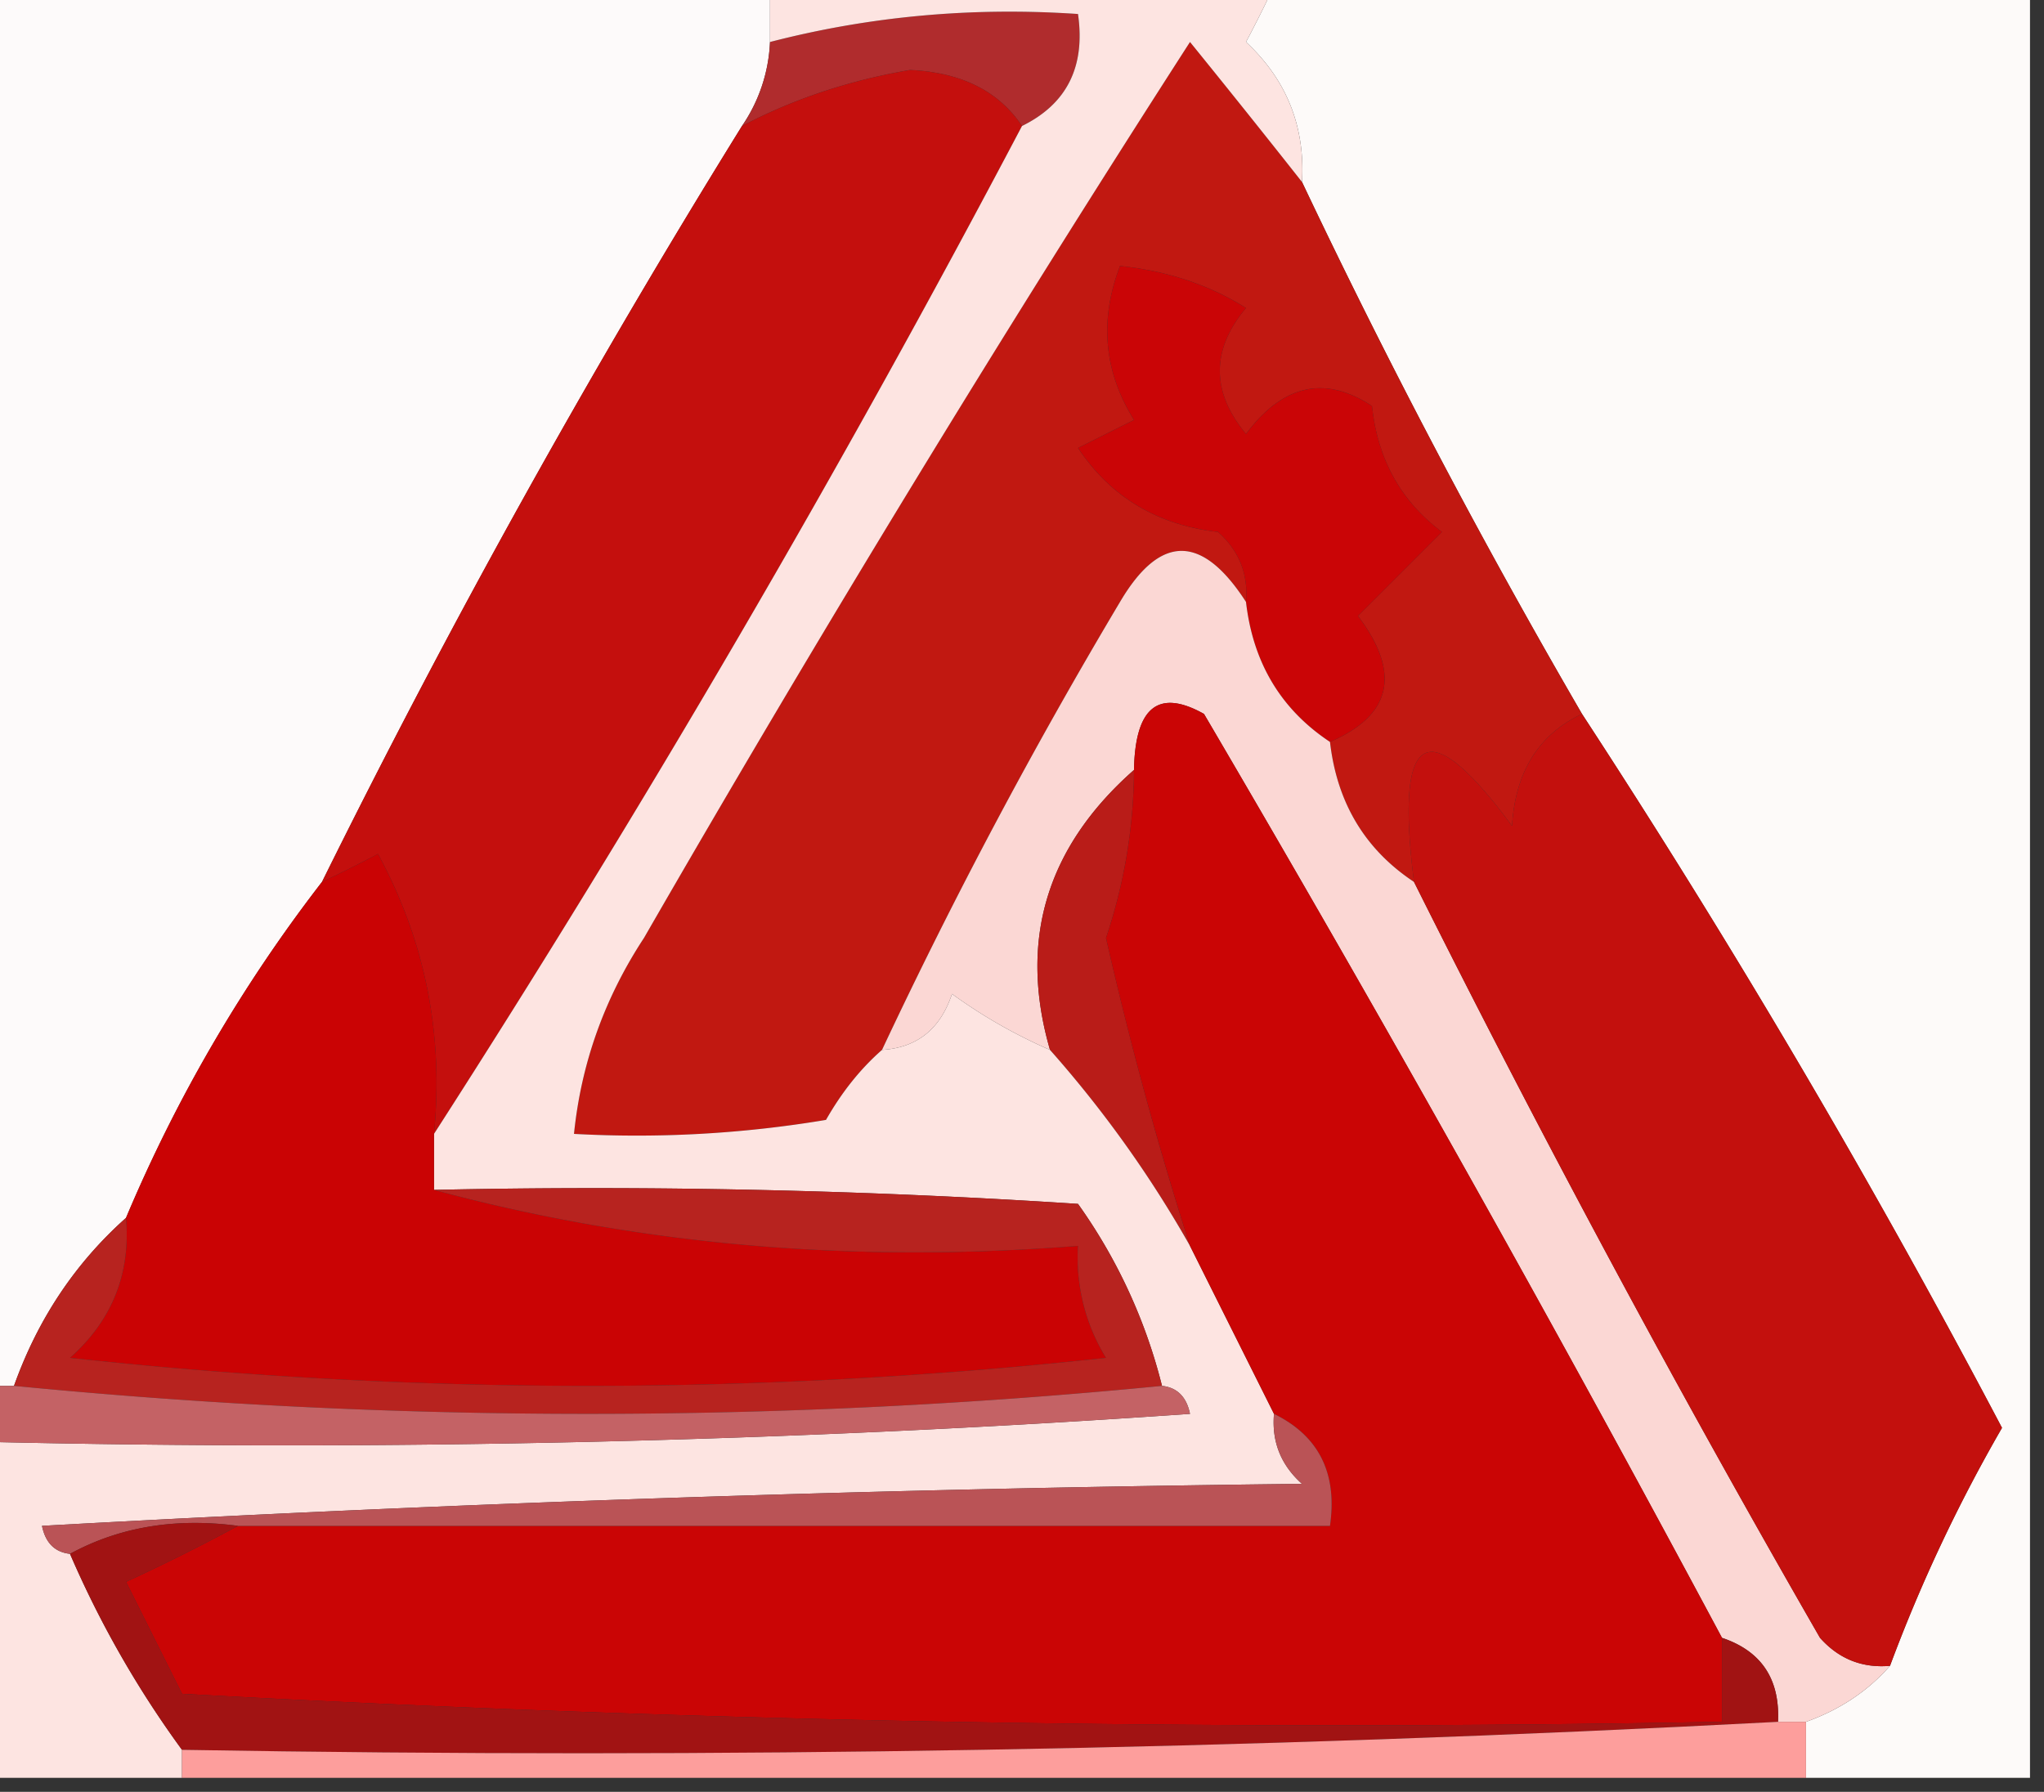
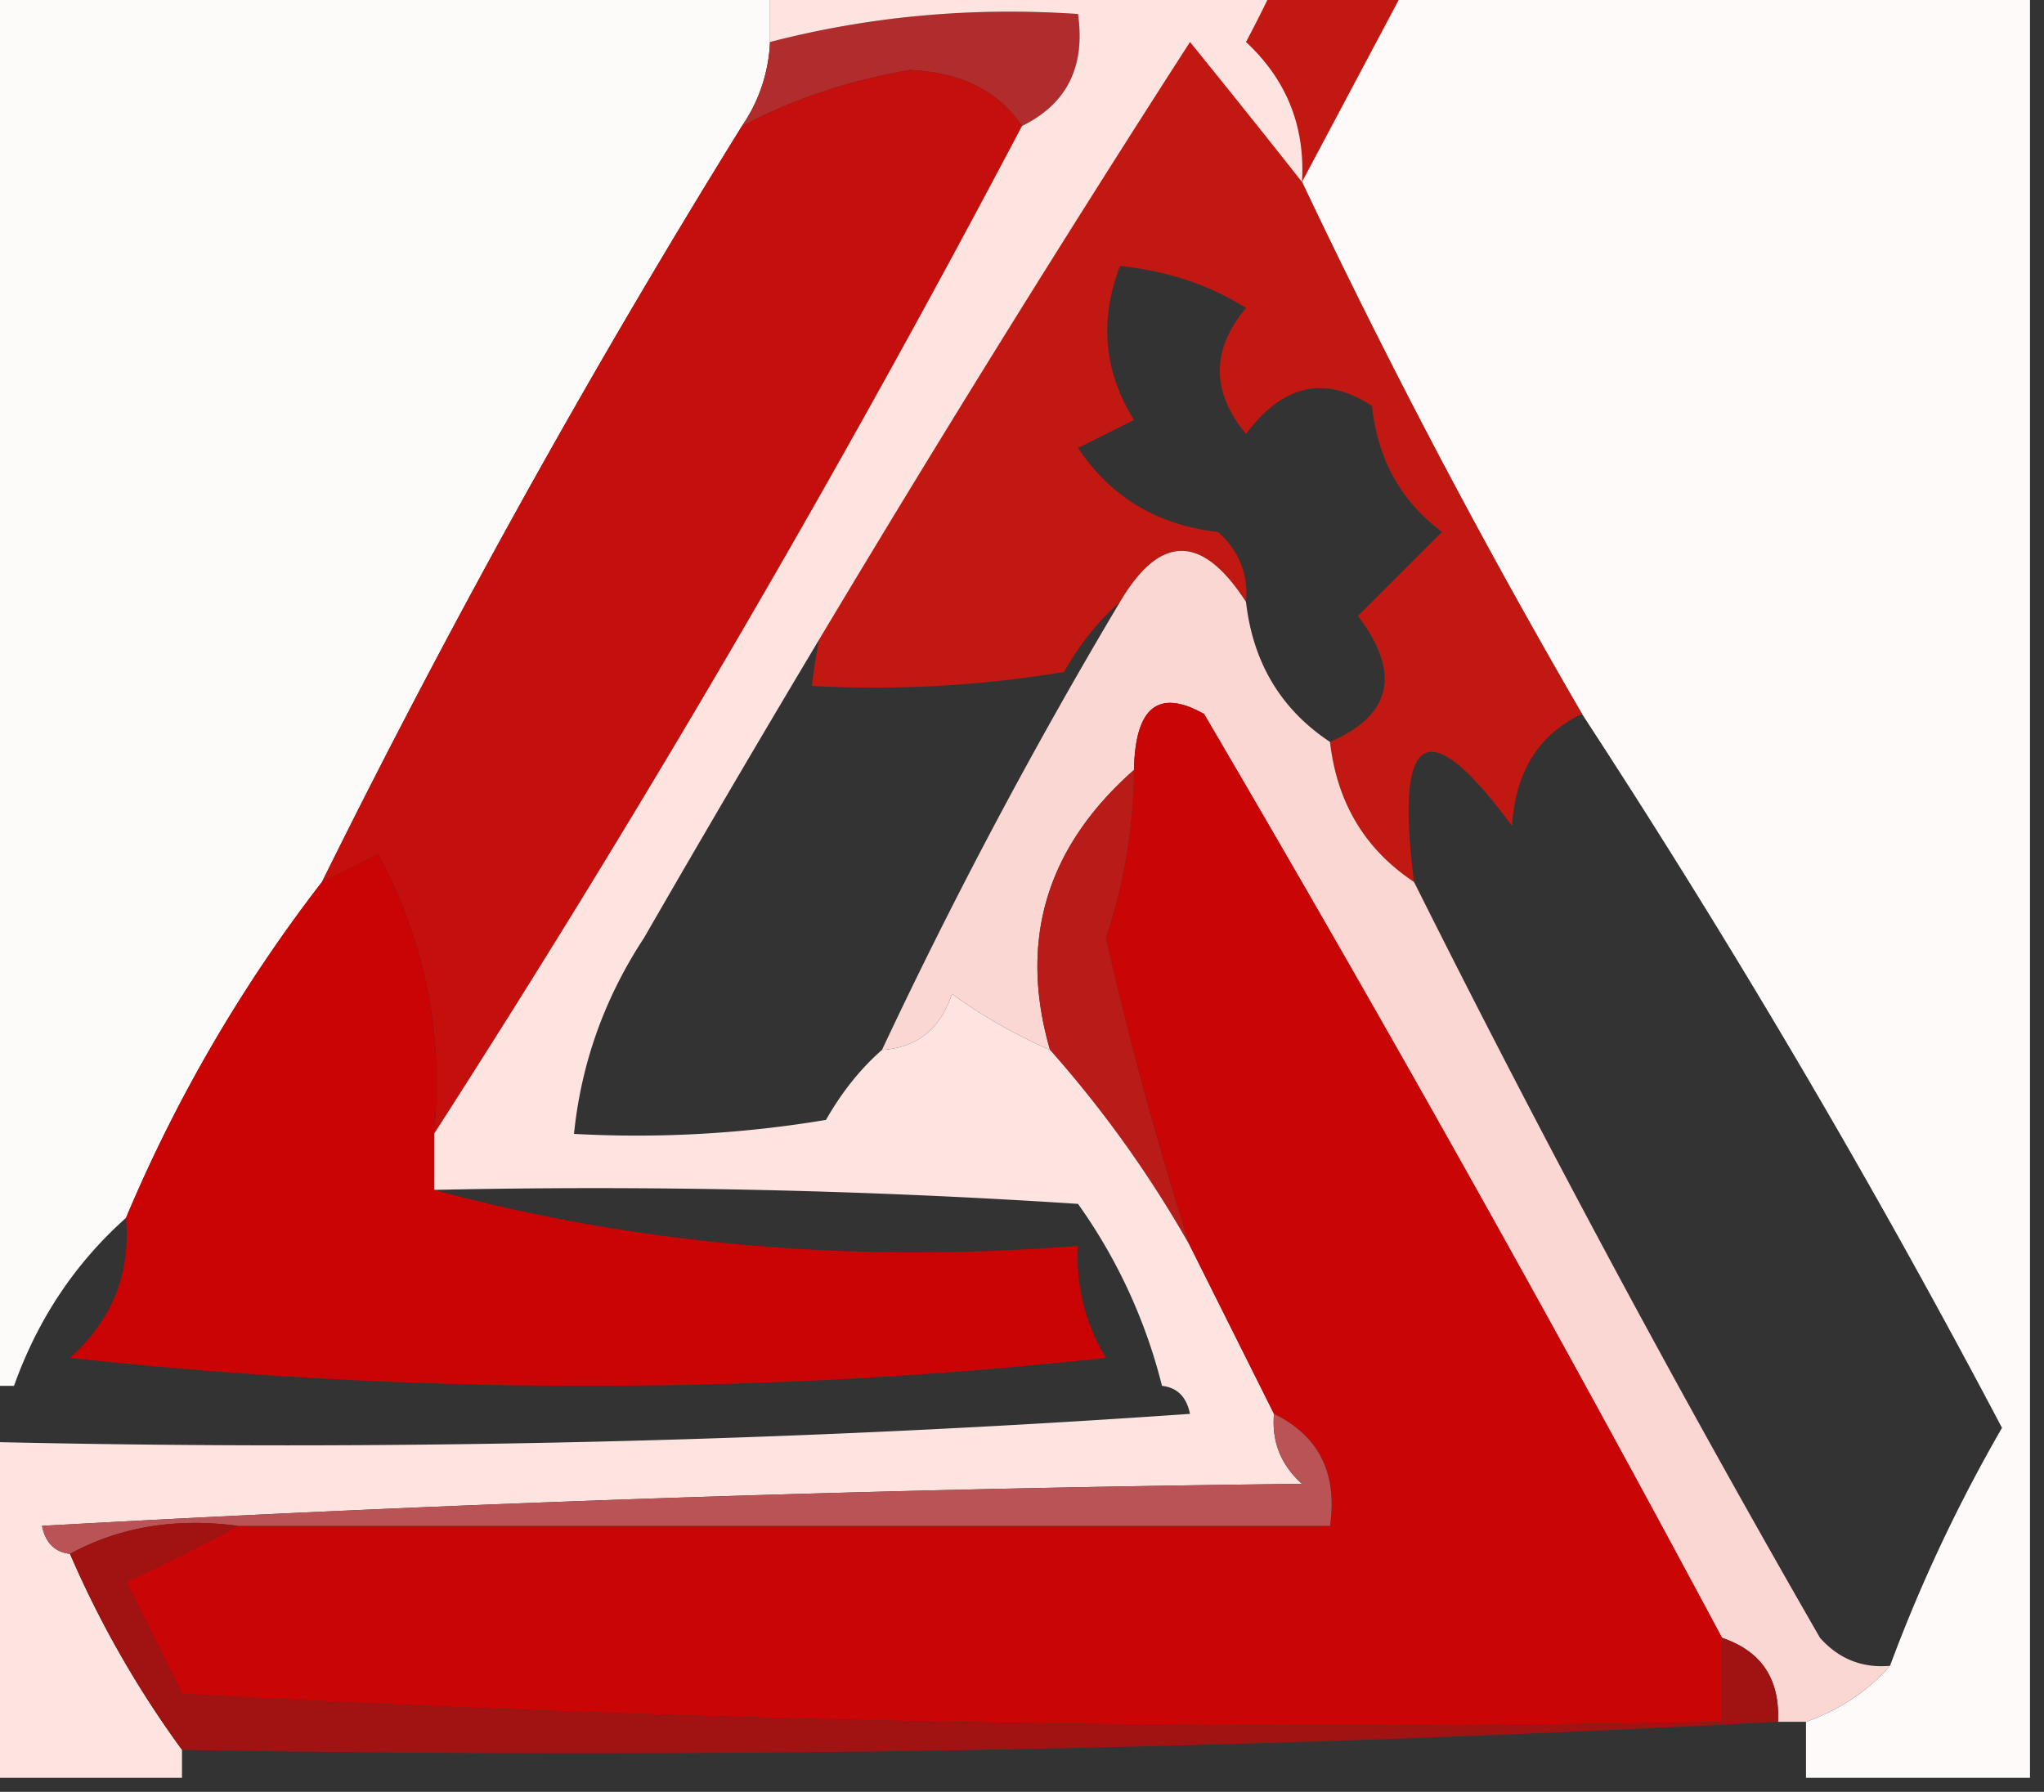
<svg xmlns="http://www.w3.org/2000/svg" width="73" height="64" style="shape-rendering:geometricPrecision;text-rendering:geometricPrecision;image-rendering:optimizeQuality;fill-rule:evenodd;clip-rule:evenodd">
  <rect width="100%" height="100%" fill="#333333" stroke="none" />
  <path style="opacity:1" fill="#fdfafa" d="M-.5-.5h28v2a5.728 5.728 0 0 1-1 3 324.286 324.286 0 0 0-15 27 53.622 53.622 0 0 0-7 12c-1.816 1.618-3.15 3.618-4 6h-1v-50z" />
  <path style="opacity:1" fill="#fdfaf9" d="M45.5-.5h27v64h-8v-2c1.21-.432 2.21-1.099 3-2a55.98 55.98 0 0 1 4-8.5 315.429 315.429 0 0 0-15-25.5 257.005 257.005 0 0 1-10-19c.117-1.984-.55-3.65-2-5 .363-.683.696-1.35 1-2z" />
  <path style="opacity:1" fill="#b02c2d" d="M36.5 4.5c-.834-1.248-2.167-1.915-4-2-2.167.37-4.167 1.037-6 2a5.728 5.728 0 0 0 1-3c3.564-.923 7.23-1.256 11-1 .27 1.88-.396 3.213-2 4z" />
-   <path style="opacity:1" fill="#c11811" d="M46.5 6.5a257.005 257.005 0 0 0 10 19c-1.545.73-2.378 2.063-2.5 4-3.02-4.1-4.187-3.433-3.5 2-1.75-1.16-2.75-2.826-3-5 2.21-.955 2.543-2.455 1-4.5l3-3c-1.468-1.098-2.3-2.598-2.5-4.5-1.68-1.103-3.18-.77-4.5 1-1.247-1.506-1.247-3.006 0-4.5-1.308-.824-2.808-1.324-4.5-1.5-.743 1.94-.576 3.774.5 5.5l-2 1c1.17 1.755 2.837 2.755 5 3 .752.67 1.086 1.504 1 2.5-1.568-2.431-3.068-2.431-4.5 0a184.732 184.732 0 0 0-8.5 16c-.767.672-1.434 1.505-2 2.5a40.936 40.936 0 0 1-9 .5c.255-2.516 1.089-4.85 2.5-7a761.152 761.152 0 0 1 19.5-32 455.29 455.29 0 0 1 4 5z" />
-   <path style="opacity:1" fill="#ca0506" d="M47.5 26.5c-1.75-1.16-2.75-2.826-3-5 .086-.996-.248-1.83-1-2.5-2.163-.245-3.83-1.245-5-3l2-1c-1.076-1.726-1.243-3.56-.5-5.5 1.692.176 3.192.676 4.5 1.5-1.247 1.494-1.247 2.994 0 4.5 1.32-1.77 2.82-2.103 4.5-1 .2 1.902 1.032 3.402 2.5 4.5l-3 3c1.543 2.045 1.21 3.545-1 4.5z" />
+   <path style="opacity:1" fill="#c11811" d="M46.5 6.5a257.005 257.005 0 0 0 10 19c-1.545.73-2.378 2.063-2.5 4-3.02-4.1-4.187-3.433-3.5 2-1.75-1.16-2.75-2.826-3-5 2.21-.955 2.543-2.455 1-4.5l3-3c-1.468-1.098-2.3-2.598-2.5-4.5-1.68-1.103-3.18-.77-4.5 1-1.247-1.506-1.247-3.006 0-4.5-1.308-.824-2.808-1.324-4.5-1.5-.743 1.94-.576 3.774.5 5.5l-2 1c1.17 1.755 2.837 2.755 5 3 .752.67 1.086 1.504 1 2.5-1.568-2.431-3.068-2.431-4.5 0c-.767.672-1.434 1.505-2 2.5a40.936 40.936 0 0 1-9 .5c.255-2.516 1.089-4.85 2.5-7a761.152 761.152 0 0 1 19.5-32 455.29 455.29 0 0 1 4 5z" />
  <path style="opacity:1" fill="#c40f0d" d="M36.5 4.5a480.803 480.803 0 0 1-21 36c.35-3.564-.317-6.898-2-10-.684.363-1.35.696-2 1a324.286 324.286 0 0 1 15-27c1.833-.963 3.833-1.63 6-2 1.833.085 3.166.752 4 2z" />
  <path style="opacity:1" fill="#fbd7d4" d="M44.5 21.5c.25 2.174 1.25 3.84 3 5 .25 2.174 1.25 3.84 3 5a525.25 525.25 0 0 0 14.5 27c.67.752 1.504 1.086 2.5 1-.79.901-1.79 1.568-3 2h-1c.073-1.527-.594-2.527-2-3a951.983 951.983 0 0 0-18.5-33c-1.626-.912-2.459-.245-2.5 2-3.13 2.761-4.13 6.094-3 10a18.492 18.492 0 0 1-3.5-2c-.417 1.256-1.25 1.923-2.5 2a184.732 184.732 0 0 1 8.5-16c1.432-2.431 2.932-2.431 4.5 0z" />
  <path style="opacity:1" fill="#b91c18" d="M40.5 27.5a19.066 19.066 0 0 1-1 6c.863 3.793 1.863 7.46 3 11a40.946 40.946 0 0 0-5-7c-1.13-3.906-.13-7.239 3-10z" />
-   <path style="opacity:1" fill="#c3100d" d="M56.5 25.5a315.429 315.429 0 0 1 15 25.5 55.98 55.98 0 0 0-4 8.5c-.996.086-1.83-.248-2.5-1a525.25 525.25 0 0 1-14.5-27c-.687-5.433.48-6.1 3.5-2 .122-1.937.955-3.27 2.5-4z" />
  <path style="opacity:1" fill="#fde4e1" d="M27.5-.5h18c-.304.65-.637 1.317-1 2 1.45 1.35 2.117 3.016 2 5a455.29 455.29 0 0 0-4-5 761.152 761.152 0 0 0-19.5 32c-1.411 2.15-2.245 4.484-2.5 7a40.936 40.936 0 0 0 9-.5c.566-.995 1.233-1.828 2-2.5 1.25-.077 2.083-.744 2.5-2a18.492 18.492 0 0 0 3.5 2 40.946 40.946 0 0 1 5 7l3 6c-.086.996.248 1.83 1 2.5a1014.81 1014.81 0 0 0-45 1.5c.124.607.457.94 1 1a36.066 36.066 0 0 0 4 7v1h-7v-12c14.349.333 28.682 0 43-1-.124-.607-.457-.94-1-1a19.215 19.215 0 0 0-3-6.5c-7.66-.5-15.326-.666-23-.5v-2a480.803 480.803 0 0 0 21-36c1.604-.787 2.27-2.12 2-4-3.77-.256-7.436.077-11 1v-2z" />
  <path style="opacity:1" fill="#ca0304" d="M15.5 40.5v2c7.26 1.965 14.927 2.632 23 2a6.845 6.845 0 0 0 1 4 171.63 171.63 0 0 1-37 0c1.505-1.342 2.172-3.008 2-5a53.622 53.622 0 0 1 7-12c.65-.304 1.316-.637 2-1 1.683 3.102 2.35 6.436 2 10z" />
-   <path style="opacity:1" fill="#b7231f" d="M15.5 42.5c7.674-.166 15.34 0 23 .5a19.215 19.215 0 0 1 3 6.5 210.63 210.63 0 0 1-41 0c.85-2.382 2.184-4.382 4-6 .172 1.992-.495 3.658-2 5a171.63 171.63 0 0 0 37 0 6.845 6.845 0 0 1-1-4c-8.073.632-15.74-.035-23-2z" />
-   <path style="opacity:1" fill="#c46265" d="M-.5 49.5h1a210.63 210.63 0 0 0 41 0c.543.06.876.393 1 1a463.123 463.123 0 0 1-43 1v-2z" />
  <path style="opacity:1" fill="#ca0505" d="M61.5 58.5v3c-18.345.333-36.679 0-55-1l-2-4a70.692 70.692 0 0 0 4-2h39c.27-1.88-.396-3.213-2-4l-3-6a131.045 131.045 0 0 1-3-11 19.066 19.066 0 0 0 1-6c.041-2.245.874-2.912 2.5-2a951.983 951.983 0 0 1 18.5 33z" />
  <path style="opacity:1" fill="#ba5356" d="M45.5 50.5c1.604.787 2.27 2.12 2 4h-39c-2.235-.295-4.235.039-6 1-.543-.06-.876-.393-1-1a1014.81 1014.81 0 0 1 45-1.5c-.752-.67-1.086-1.504-1-2.5z" />
  <path style="opacity:1" fill="#a11313" d="M8.5 54.5a70.692 70.692 0 0 1-4 2l2 4c18.321 1 36.655 1.333 55 1v-3c1.406.473 2.073 1.473 2 3a812.816 812.816 0 0 1-57 1 36.066 36.066 0 0 1-4-7c1.765-.961 3.765-1.295 6-1z" />
-   <path style="opacity:1" fill="#fd9e9c" d="M63.5 61.5h1v2h-58v-1c19.174.33 38.174-.003 57-1z" />
</svg>